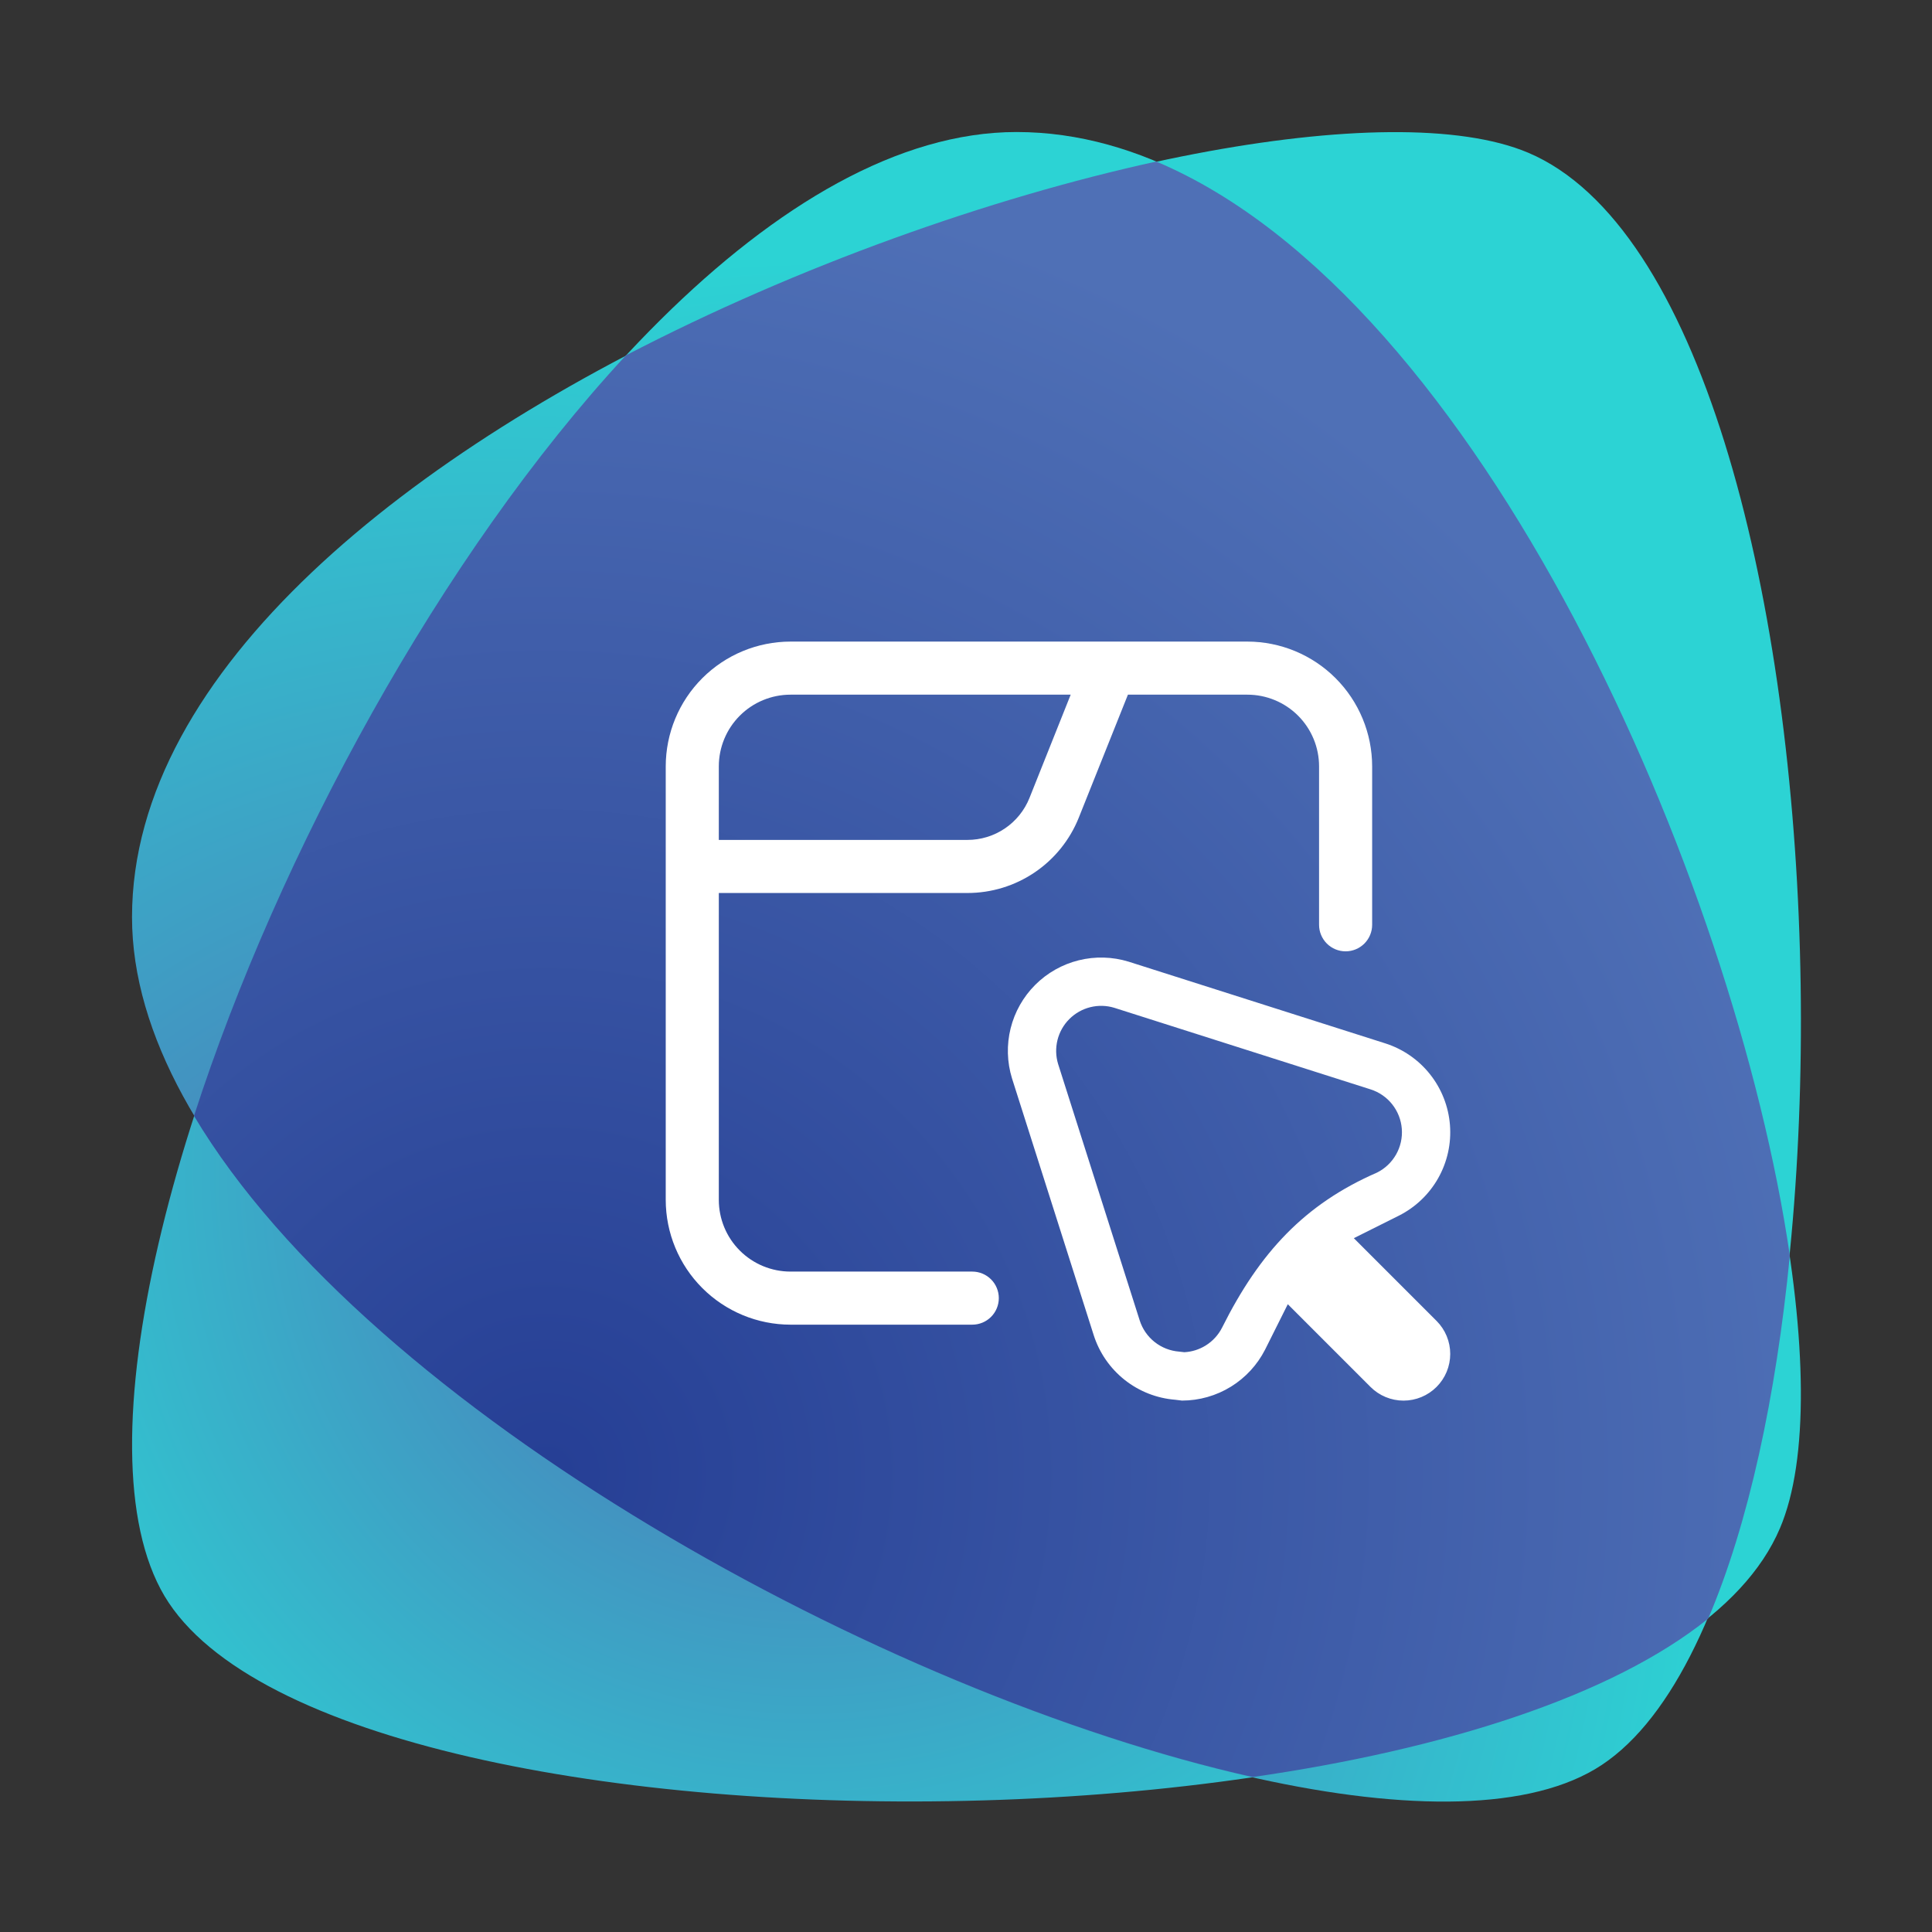
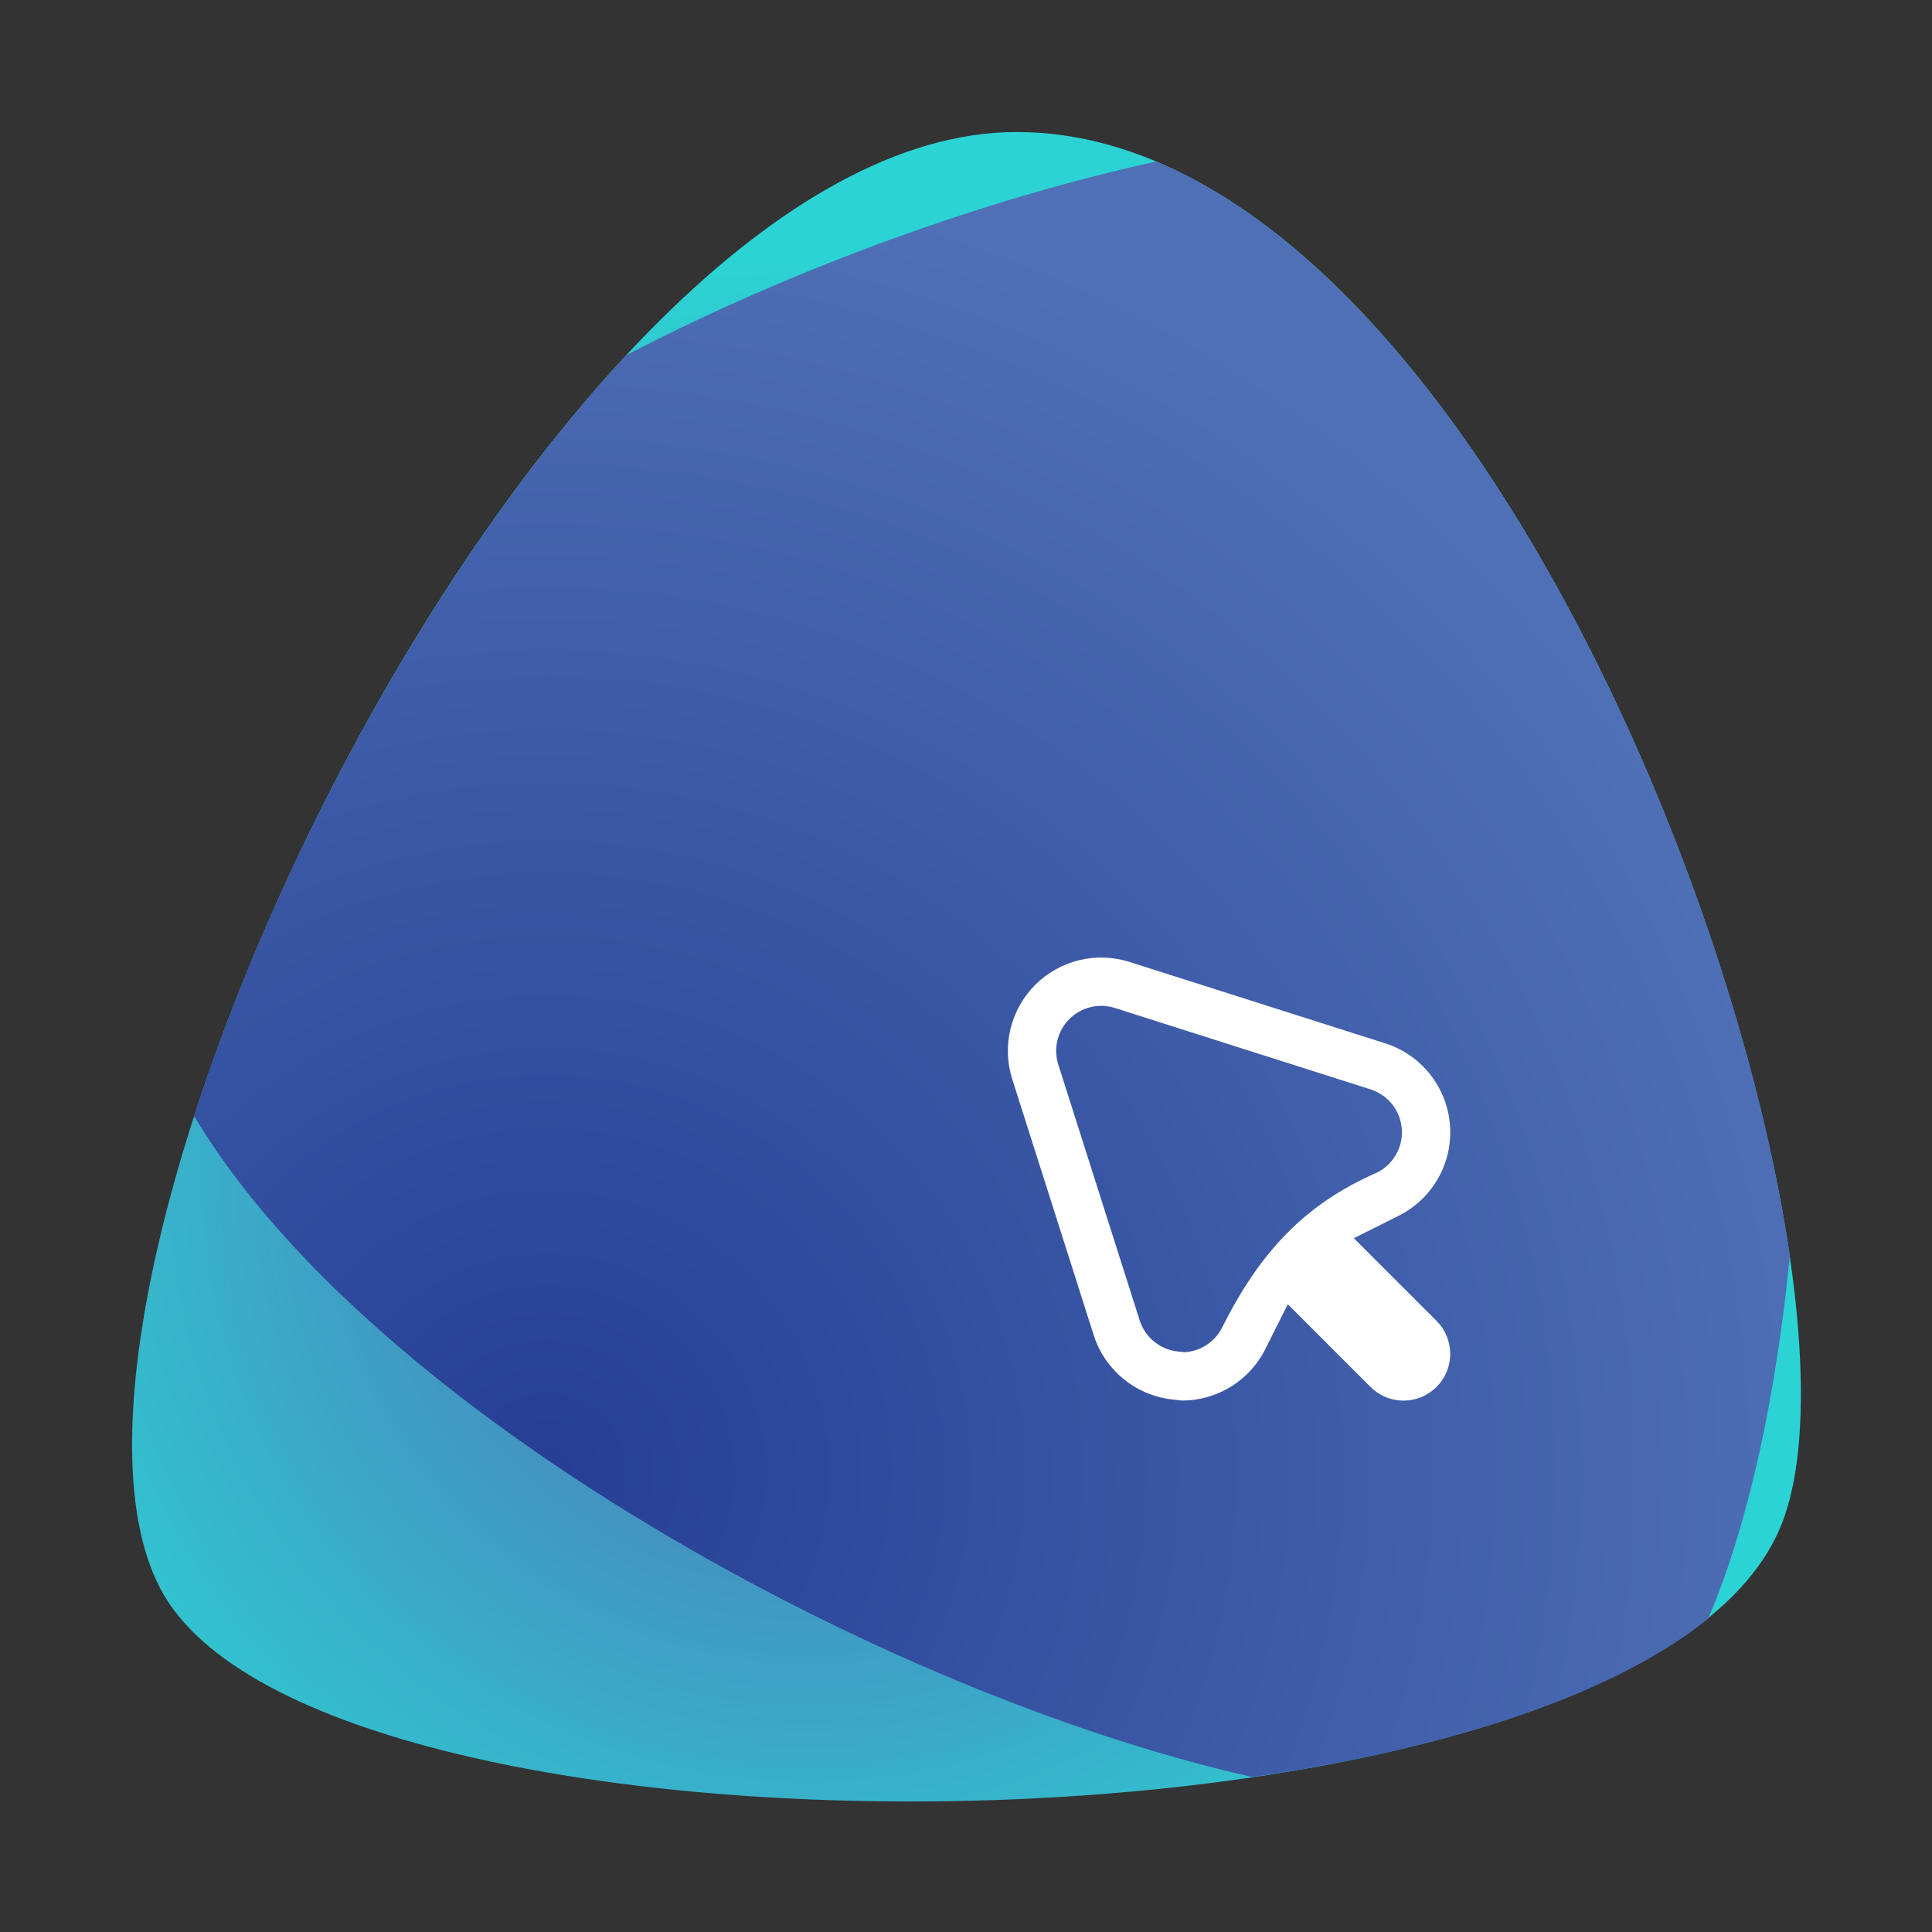
<svg xmlns="http://www.w3.org/2000/svg" width="1200" height="1200" viewBox="0 0 1200 1200" fill="none">
  <rect x="0" y="0" width="1200" height="1200" fill="#333333" stroke="none" />
  <path d="M631.378 82C339.273 82 -5.387 809.818 102.166 991.315C210.331 1172.81 1015.15 1162.42 1105.59 949.149C1177.7 779.875 939.371 82 631.378 82Z" fill="url(#paint0_radial_29_6)" />
-   <path d="M82 569.657C82 861.762 809.207 1206.42 990.704 1098.87C1172.2 991.315 1162.42 185.276 949.149 94.833C779.875 23.334 82 261.663 82 569.657Z" fill="url(#paint1_radial_29_6)" />
  <path d="M120.499 693.099C229.886 876.428 548.879 1052.42 778.041 1103.76C896.594 1086.65 1001.09 1053.65 1060.98 1005.37C1086.04 946.705 1103.15 867.262 1111.7 779.875C1077.48 545.824 919.816 185.276 718.154 100.333C614.878 122.944 495.714 165.109 388.771 220.719C273.885 344.772 173.054 530.546 120.499 693.099Z" fill="url(#paint2_radial_29_6)" />
  <path fill-rule="evenodd" clip-rule="evenodd" d="M701.031 597.317L860.379 648.042C871.371 651.539 881.069 658.236 888.234 667.275C895.399 676.315 899.704 687.287 900.599 698.787C901.494 710.287 898.938 721.793 893.257 731.832C887.661 741.723 879.283 749.747 869.169 754.912C869.017 754.99 868.865 755.067 868.712 755.143L840.886 769.056L892.263 820.433C894.958 823.125 897.096 826.322 898.554 829.84C900.013 833.359 900.764 837.131 900.764 840.94C900.764 844.749 900.013 848.521 898.554 852.04C897.096 855.559 894.958 858.756 892.263 861.447C889.571 864.142 886.374 866.28 882.855 867.739C879.336 869.198 875.565 869.948 871.755 869.948C867.946 869.948 864.174 869.198 860.656 867.739C857.137 866.28 853.94 864.142 851.248 861.447L799.871 810.071L785.958 837.897C785.913 837.987 785.868 838.076 785.823 838.166C785.791 838.228 785.759 838.291 785.727 838.353C780.909 847.773 773.603 855.698 764.598 861.265C755.448 866.921 744.904 869.92 734.147 869.926L730.016 869.418C718.52 868.52 707.553 864.213 698.518 857.049C689.482 849.885 682.788 840.189 679.292 829.201L628.567 669.781C625.466 659.708 625.169 648.981 627.708 638.753C630.247 628.524 635.527 619.182 642.979 611.729C650.432 604.277 659.774 598.997 670.003 596.458C680.231 593.919 690.958 594.216 701.031 597.317ZM855.304 728.306C860.283 725.819 864.406 721.902 867.147 717.059C869.888 712.215 871.121 706.663 870.689 701.114C870.258 695.565 868.18 690.272 864.723 685.91C861.266 681.548 856.587 678.317 851.283 676.63L692.091 625.955C687.263 624.49 682.129 624.358 677.231 625.574C672.296 626.799 667.788 629.347 664.193 632.943C660.597 636.538 658.049 641.046 656.824 645.981C655.608 650.879 655.74 656.014 657.205 660.842L707.879 820.105C709.566 825.407 712.796 830.085 717.156 833.542C721.516 836.998 726.807 839.076 732.354 839.51L735.642 839.884C740.305 839.629 744.838 838.21 748.824 835.747C753.236 833.019 756.803 829.118 759.125 824.48C782.428 777.875 810.375 747.875 855.304 728.306Z" fill="white" />
-   <path fill-rule="evenodd" clip-rule="evenodd" d="M600.865 554.659C615.752 554.671 630.301 550.22 642.633 541.881C654.965 533.541 664.515 521.697 670.048 507.876L670.049 507.874L700.577 431.471H774.768C780.616 431.471 786.406 432.623 791.809 434.861C797.211 437.098 802.12 440.378 806.255 444.513C810.39 448.648 813.67 453.557 815.908 458.959C818.145 464.362 819.297 470.152 819.297 476V574.406C819.297 578.778 821.034 582.971 824.126 586.063C827.217 589.154 831.41 590.891 835.783 590.891C840.155 590.891 844.348 589.154 847.44 586.063C850.531 582.971 852.268 578.778 852.268 574.406V476.004C852.25 455.454 844.079 435.751 829.548 421.22C815.017 406.689 795.314 398.518 774.764 398.5L491.004 398.5C470.454 398.518 450.751 406.689 436.22 421.22C421.688 435.753 413.517 455.458 413.5 476.01V745.265C413.517 765.817 421.688 785.523 436.22 800.055C450.753 814.587 470.458 822.759 491.01 822.775H603.899C608.271 822.775 612.464 821.038 615.556 817.947C618.647 814.855 620.384 810.662 620.384 806.29C620.384 801.918 618.647 797.724 615.556 794.633C612.464 791.541 608.271 789.804 603.899 789.804H491C485.152 789.804 479.362 788.653 473.959 786.415C468.557 784.177 463.648 780.897 459.513 776.762C455.378 772.627 452.098 767.718 449.861 762.316C447.623 756.913 446.471 751.123 446.471 745.275V554.659H600.865ZM665.027 431.471H491C485.152 431.471 479.362 432.623 473.959 434.861C468.557 437.098 463.648 440.378 459.513 444.513C455.378 448.648 452.098 453.557 449.861 458.959C447.623 464.362 446.471 470.152 446.471 476V521.688H600.851C609.14 521.701 617.244 519.229 624.116 514.592C630.993 509.952 636.321 503.356 639.412 495.656L639.415 495.648L665.027 431.471Z" fill="white" />
  <defs>
    <radialGradient id="paint0_radial_29_6" cx="0" cy="0" r="1" gradientUnits="userSpaceOnUse" gradientTransform="translate(501.825 730.376) scale(642.265 642.265)">
      <stop offset="0.075" stop-color="#4F70B6" />
      <stop offset="0.885" stop-color="#2CD3D4" />
    </radialGradient>
    <radialGradient id="paint1_radial_29_6" cx="0" cy="0" r="1" gradientUnits="userSpaceOnUse" gradientTransform="translate(311.162 923.483) scale(864.093 864.093)">
      <stop offset="0.075" stop-color="#4F70B6" />
      <stop offset="0.885" stop-color="#2CD3D4" />
    </radialGradient>
    <radialGradient id="paint2_radial_29_6" cx="0" cy="0" r="1" gradientUnits="userSpaceOnUse" gradientTransform="translate(339.884 914.316) scale(826.205 826.205)">
      <stop offset="0.01" stop-color="#263F95" />
      <stop offset="0.986" stop-color="#4F70B6" />
    </radialGradient>
  </defs>
</svg>